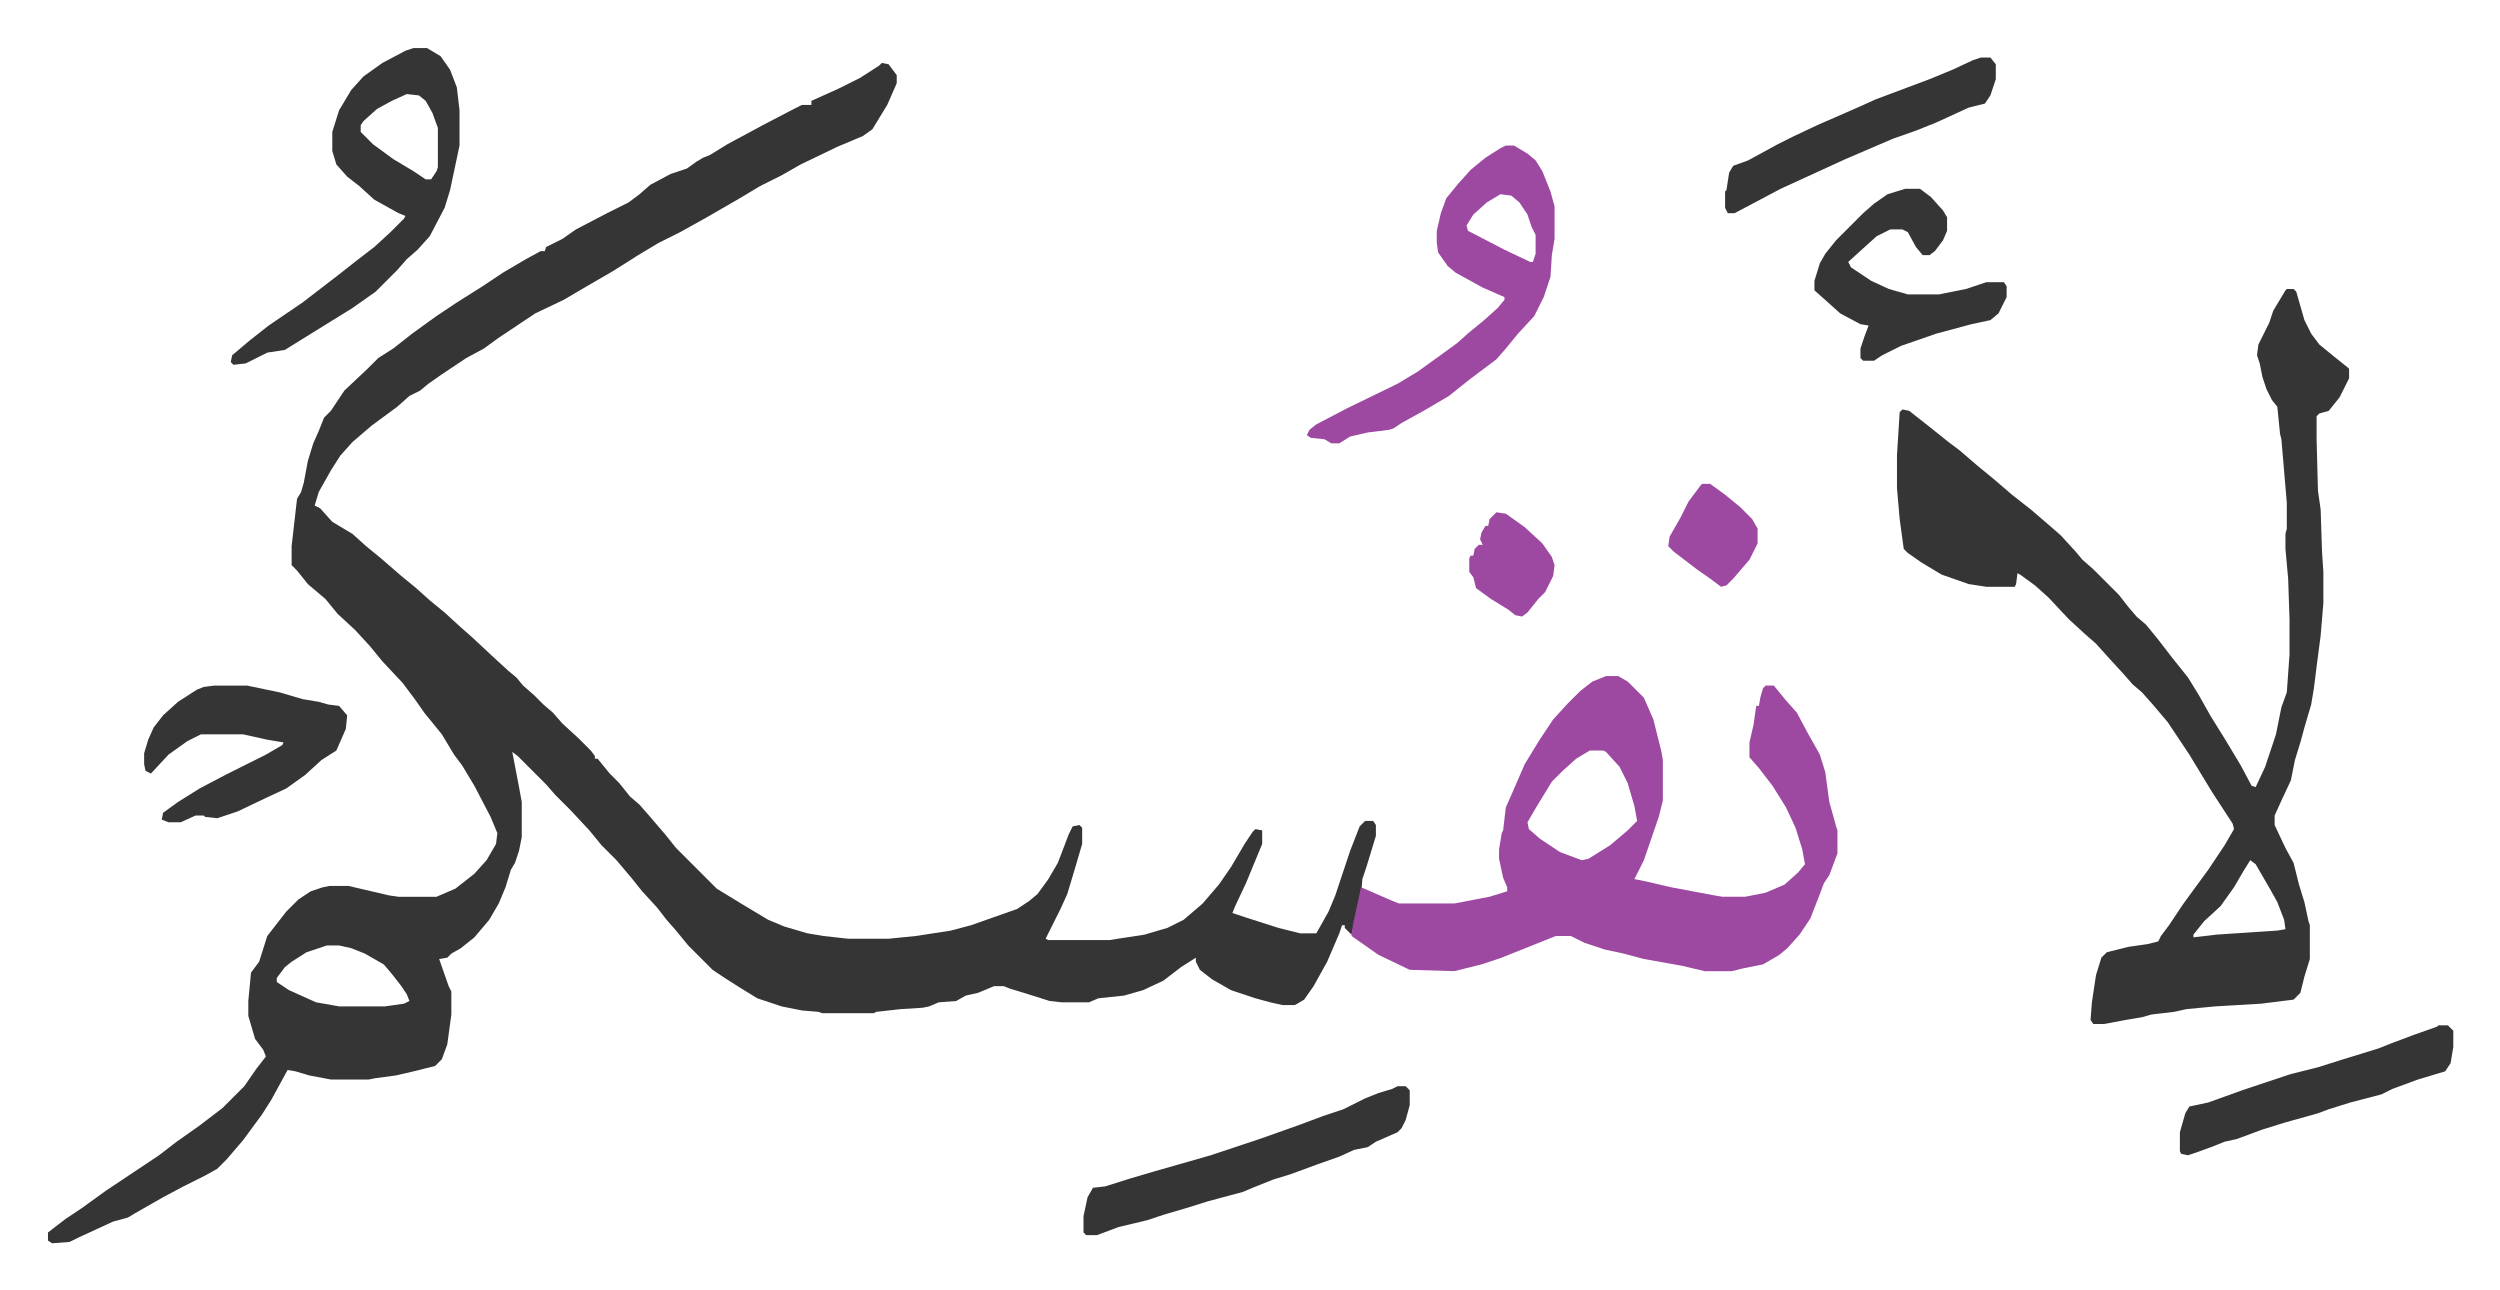
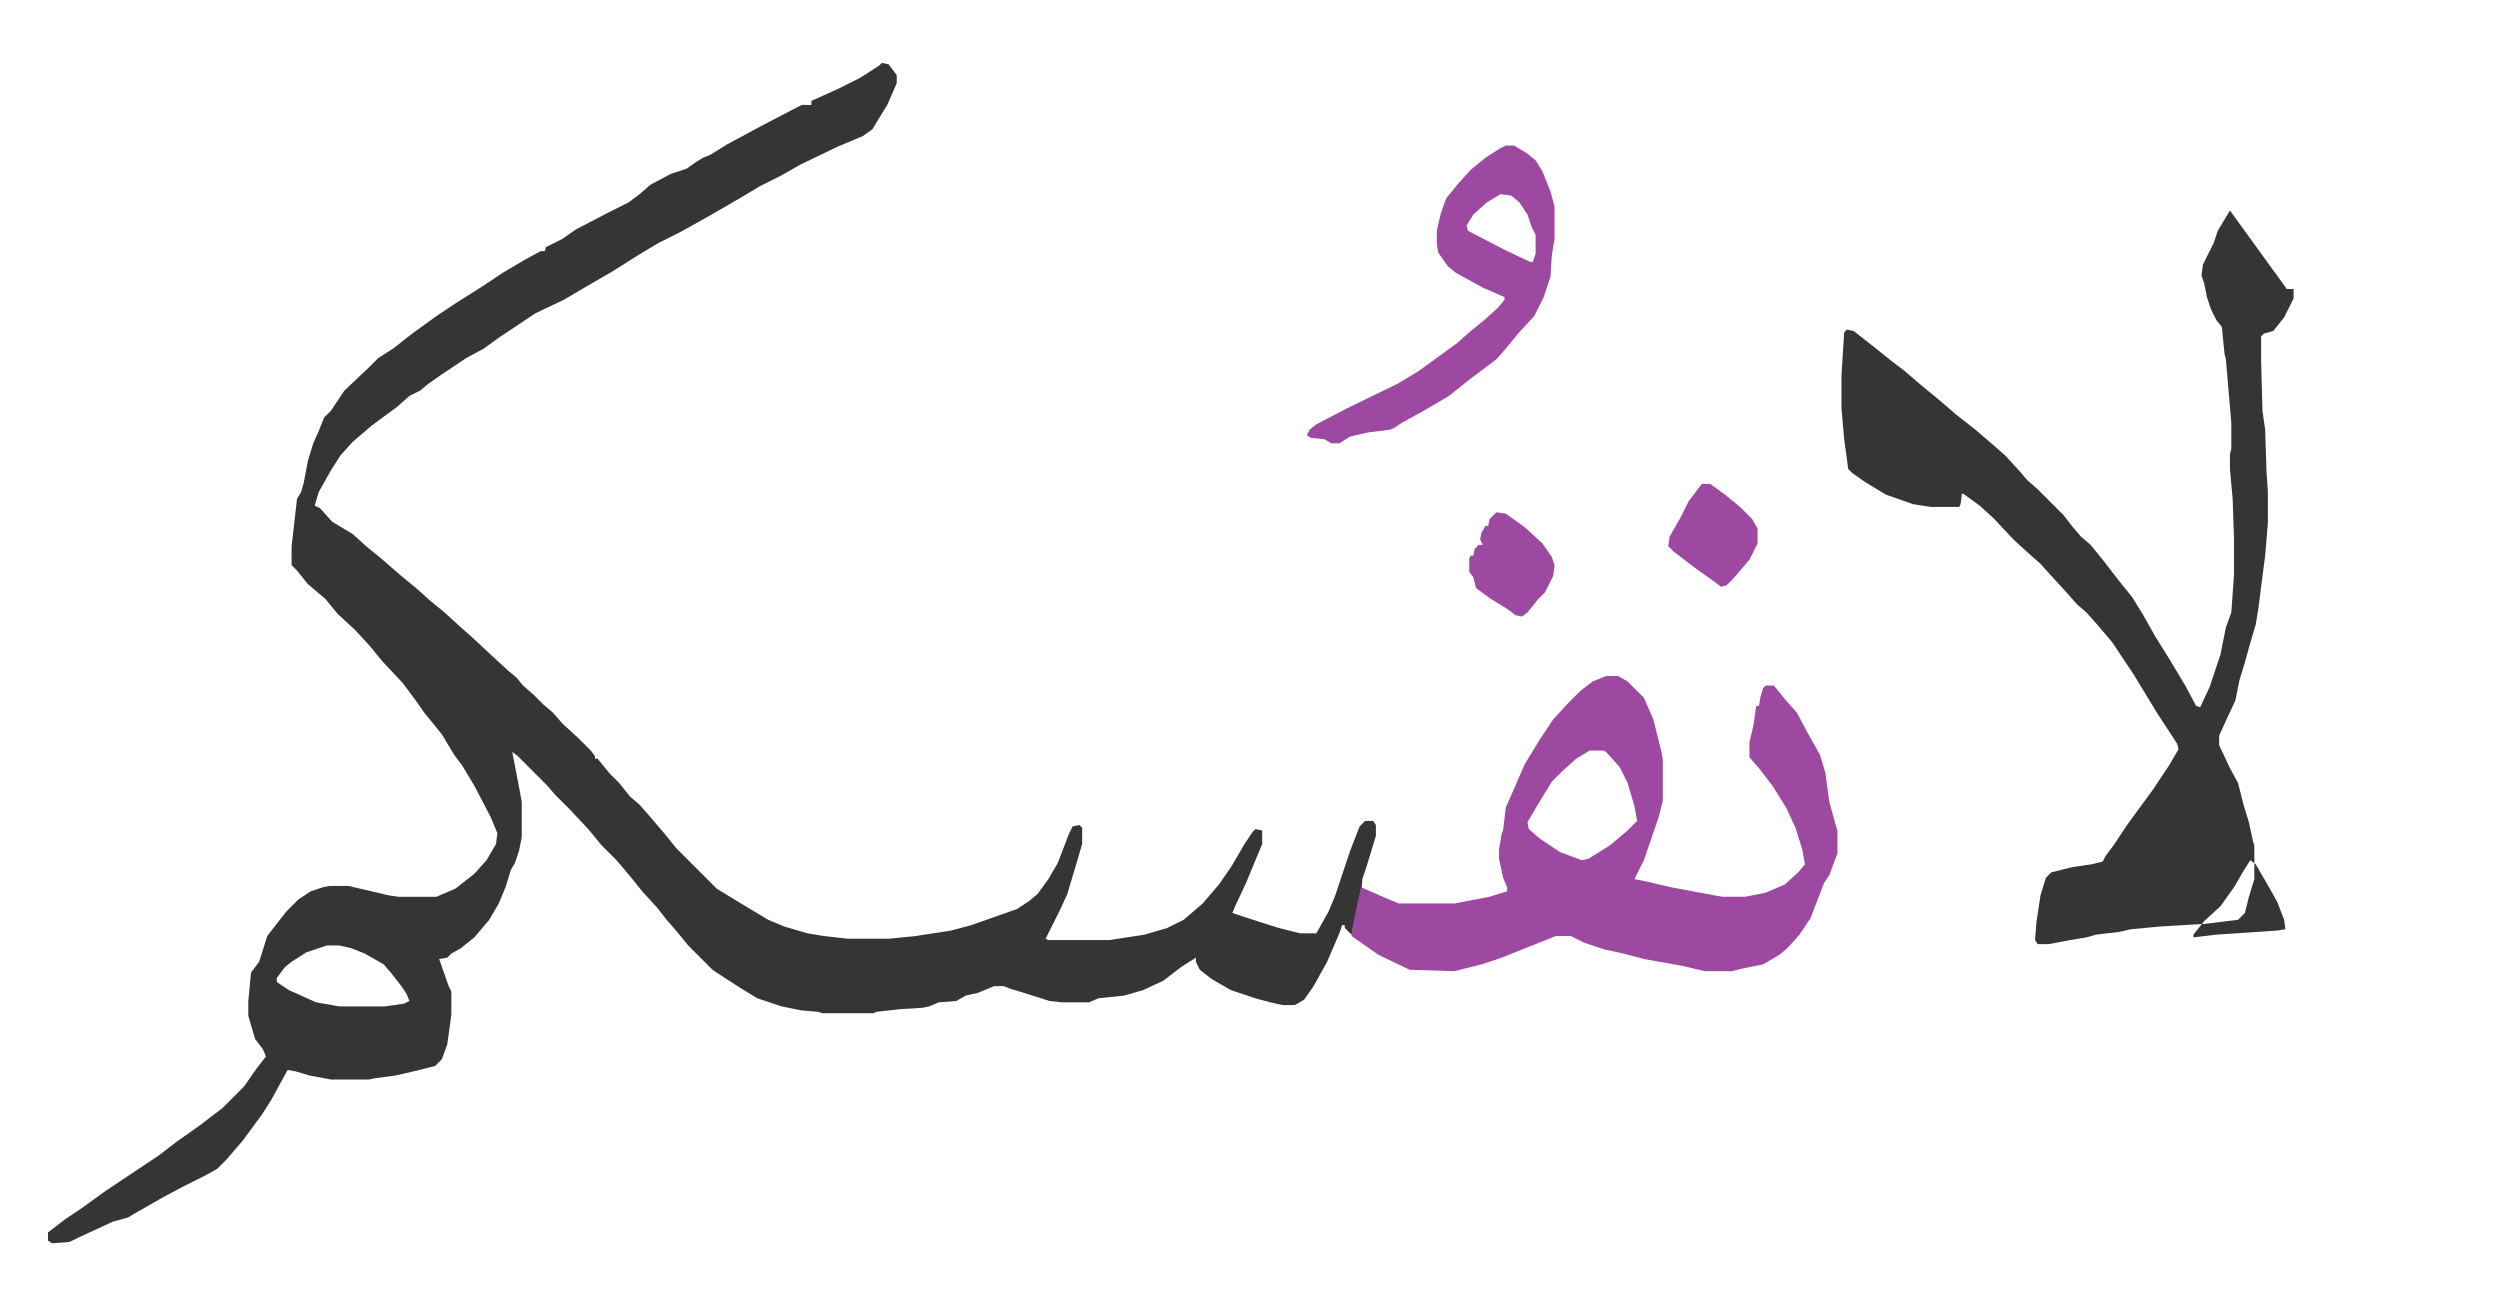
<svg xmlns="http://www.w3.org/2000/svg" viewBox="-35.5 239.5 1847 953">
-   <path fill="#353535" id="rule_normal" d="m616 286 5 1 6 8v6l-7 16-11 18-7 5-19 8-27 13-14 8-16 8-15 9-26 15-18 10-16 8-15 9-19 12-19 11-17 10-21 10-12 8-15 10-11 8-13 7-18 12-10 7-6 5-8 4-9 8-19 14-14 12-9 10-7 11-9 16-3 10 4 2 9 10 15 9 10 9 11 9 15 13 11 9 10 9 11 9 12 11 8 7 15 14 12 11 6 5 5 6 8 7 7 7 7 6 7 8 12 11 9 9 3 4v2h2l9 11 7 7 8 10 7 6 7 8 12 14 8 10 30 30 18 11 20 12 12 5 17 5 12 2 18 2h30l20-2 26-4 15-4 34-12 9-6 6-5 8-11 7-12 5-13 3-8 3-6 5-1 2 2v12l-5 17-6 20-5 11-8 16-3 6 2 1h45l26-4 17-5 12-6 14-12 12-14 9-13 10-17 6-9 2-2 5 1v10l-12 29-8 17-2 5 9 3 25 8 16 4h12l9-16 5-12 8-24 3-9 7-18 4-4h6l2 3v8l-7 23-3 9-1 12-7 29-5-5v-2h-2l-2 6-9 21-10 18-7 10-5 3-2 1h-9l-9-2-11-3-18-6-14-8-9-7-3-6v-3l-11 7-13 10-15 7-14 4-19 2-7 3h-20l-9-1-19-6-10-3-5-2h-7l-12 5-9 2-7 4-13 1-7 3-5 1-16 1-18 2-2 1h-38l-3-1-12-1-15-3-18-6-13-8-11-7-9-6-18-18-9-11-7-8-7-9-11-12-8-10-11-13-11-11-9-11-14-15-11-11-7-8-21-21-4-3 5 26 2 11v26l-2 10-3 9-3 5-4 13-5 12-7 12-11 13-10 8-7 4-3 3-6 1 7 20 2 4v17l-3 22-4 11-5 5-16 4-13 3-15 2-5 1h-28l-16-3-10-3-6-1-12 22-7 11-14 19-12 14-7 7-9 5-16 8-15 8-21 12-5 3-11 3-26 12-6 3-13 1-3-2v-6l13-10 12-8 18-13 39-26 13-10 17-12 17-13 16-16 9-13 7-9-2-5-6-8-5-17v-11l2-21 6-8 6-19 14-18 9-9 9-6 9-3 5-1h14l30 7 7 1h28l14-6 14-11 9-10 7-12 1-8-5-12-12-23-9-15-6-8-9-15-13-16-7-10-9-12-15-16-9-11-11-12-13-12-9-11-13-11-8-10-4-4v-14l4-35 3-5 2-7 3-16 4-13 4-9 4-10 5-5 10-15 17-16 8-8 11-7 14-11 18-13 15-10 19-12 15-10 17-10 11-6h3l1-3 12-6 10-7 23-12 16-8 8-6 8-7 15-8 12-4 7-5 5-3 5-2 13-8 26-14 23-12 6-3h7v-3l20-9 16-8 14-9zM206 938l-15 5-11 7-5 4-6 8v3l9 6 20 9 17 3h34l14-2 4-2-2-5-4-6-7-9-6-7-14-8-10-4-9-2zm1448-485h5l2 2 6 21 5 10 6 8 11 9 10 8 1 1v7l-7 14-8 10-7 2-2 2v17l1 38 2 14 1 31 1 15v23l-2 24-3 23-2 16-2 12-5 17-3 11-4 13-3 15-7 15-5 11v7l8 17 6 11 4 16 4 13 3 14 1 3v25l-4 13-3 12-5 5-24 3-34 2-21 2-9 2-17 2-7 2-12 2-16 3h-8l-2-3 1-13 3-20 4-13 4-4 16-4 14-2 8-2 2-4 6-8 10-15 8-11 11-15 12-18 7-12-1-4-15-23-17-28-16-24-11-13-8-9-7-6-7-8-11-12-9-10-8-7-12-11-15-16-10-9-11-8-2-1-1 8-1 2h-21l-13-2-20-7-15-9-10-7-3-3-3-22-2-23v-24l2-32 2-2 5 1 14 11 15 12 8 6 14 12 11 9 14 12 14 11 14 12 8 7 11 12 5 6 8 7 19 19 7 9 6 7 7 6 9 11 10 13 12 15 8 13 9 16 10 16 12 20 8 15 3 1 7-15 8-24 4-20 4-11 2-28v-26l-1-30-2-22v-11l1-4v-19l-4-47-1-4-2-20-4-5-4-8-3-9-2-10-2-6 1-8 8-16 3-9 6-10 3-5zm-27 422-5 8-7 12-10 14-12 11-8 10v2l17-2 45-3 6-1-1-7-5-13-5-9-11-19z" />
+   <path fill="#353535" id="rule_normal" d="m616 286 5 1 6 8v6l-7 16-11 18-7 5-19 8-27 13-14 8-16 8-15 9-26 15-18 10-16 8-15 9-19 12-19 11-17 10-21 10-12 8-15 10-11 8-13 7-18 12-10 7-6 5-8 4-9 8-19 14-14 12-9 10-7 11-9 16-3 10 4 2 9 10 15 9 10 9 11 9 15 13 11 9 10 9 11 9 12 11 8 7 15 14 12 11 6 5 5 6 8 7 7 7 7 6 7 8 12 11 9 9 3 4v2h2l9 11 7 7 8 10 7 6 7 8 12 14 8 10 30 30 18 11 20 12 12 5 17 5 12 2 18 2h30l20-2 26-4 15-4 34-12 9-6 6-5 8-11 7-12 5-13 3-8 3-6 5-1 2 2v12l-5 17-6 20-5 11-8 16-3 6 2 1h45l26-4 17-5 12-6 14-12 12-14 9-13 10-17 6-9 2-2 5 1v10l-12 29-8 17-2 5 9 3 25 8 16 4h12l9-16 5-12 8-24 3-9 7-18 4-4h6l2 3v8l-7 23-3 9-1 12-7 29-5-5v-2h-2l-2 6-9 21-10 18-7 10-5 3-2 1h-9l-9-2-11-3-18-6-14-8-9-7-3-6v-3l-11 7-13 10-15 7-14 4-19 2-7 3h-20l-9-1-19-6-10-3-5-2h-7l-12 5-9 2-7 4-13 1-7 3-5 1-16 1-18 2-2 1h-38l-3-1-12-1-15-3-18-6-13-8-11-7-9-6-18-18-9-11-7-8-7-9-11-12-8-10-11-13-11-11-9-11-14-15-11-11-7-8-21-21-4-3 5 26 2 11v26l-2 10-3 9-3 5-4 13-5 12-7 12-11 13-10 8-7 4-3 3-6 1 7 20 2 4v17l-3 22-4 11-5 5-16 4-13 3-15 2-5 1h-28l-16-3-10-3-6-1-12 22-7 11-14 19-12 14-7 7-9 5-16 8-15 8-21 12-5 3-11 3-26 12-6 3-13 1-3-2v-6l13-10 12-8 18-13 39-26 13-10 17-12 17-13 16-16 9-13 7-9-2-5-6-8-5-17v-11l2-21 6-8 6-19 14-18 9-9 9-6 9-3 5-1h14l30 7 7 1h28l14-6 14-11 9-10 7-12 1-8-5-12-12-23-9-15-6-8-9-15-13-16-7-10-9-12-15-16-9-11-11-12-13-12-9-11-13-11-8-10-4-4v-14l4-35 3-5 2-7 3-16 4-13 4-9 4-10 5-5 10-15 17-16 8-8 11-7 14-11 18-13 15-10 19-12 15-10 17-10 11-6h3l1-3 12-6 10-7 23-12 16-8 8-6 8-7 15-8 12-4 7-5 5-3 5-2 13-8 26-14 23-12 6-3h7v-3l20-9 16-8 14-9zM206 938l-15 5-11 7-5 4-6 8v3l9 6 20 9 17 3h34l14-2 4-2-2-5-4-6-7-9-6-7-14-8-10-4-9-2zm1448-485h5v7l-7 14-8 10-7 2-2 2v17l1 38 2 14 1 31 1 15v23l-2 24-3 23-2 16-2 12-5 17-3 11-4 13-3 15-7 15-5 11v7l8 17 6 11 4 16 4 13 3 14 1 3v25l-4 13-3 12-5 5-24 3-34 2-21 2-9 2-17 2-7 2-12 2-16 3h-8l-2-3 1-13 3-20 4-13 4-4 16-4 14-2 8-2 2-4 6-8 10-15 8-11 11-15 12-18 7-12-1-4-15-23-17-28-16-24-11-13-8-9-7-6-7-8-11-12-9-10-8-7-12-11-15-16-10-9-11-8-2-1-1 8-1 2h-21l-13-2-20-7-15-9-10-7-3-3-3-22-2-23v-24l2-32 2-2 5 1 14 11 15 12 8 6 14 12 11 9 14 12 14 11 14 12 8 7 11 12 5 6 8 7 19 19 7 9 6 7 7 6 9 11 10 13 12 15 8 13 9 16 10 16 12 20 8 15 3 1 7-15 8-24 4-20 4-11 2-28v-26l-1-30-2-22v-11l1-4v-19l-4-47-1-4-2-20-4-5-4-8-3-9-2-10-2-6 1-8 8-16 3-9 6-10 3-5zm-27 422-5 8-7 12-10 14-12 11-8 10v2l17-2 45-3 6-1-1-7-5-13-5-9-11-19z" />
  <path fill="#9d48a1" id="rule_ikhfa" d="M1151 739h9l7 4 8 8 4 4 7 16 6 24 1 6v30l-3 12-11 32-7 14 10 2 17 4 32 6 6 1h17l15-3 14-6 10-9 5-6-2-11-5-16-7-15-10-16-10-13-7-8v-11l3-13 2-14h2l1-6 2-7 2-2h6l9 11 8 9 8 15 9 16 4 13 3 22 5 18 1 3v17l-6 16-4 6-3 8-7 18-8 12-9 10-6 5-12 7-15 3-8 2h-20l-17-4-28-5-15-4-14-3-15-5-10-5h-11l-20 8-20 8-15 5-20 5-33-1-23-11-20-14 1-8 6-28 23 10 5 2h41l26-5 13-4v-3l-3-7-3-14v-7l2-12 1-2 2-17 4-9 10-23 11-18 10-15 11-12 9-9 9-7zm-12 55-10 6-10 9-8 8-11 18-7 12 1 5 8 7 15 10 16 6 5-1 16-10 13-11 7-7-2-11-5-17-6-12-10-11-2-1zm-62-447h6l10 6 6 5 5 8 6 15 3 11v24l-2 12-1 16-5 15-7 14-12 13-9 11-7 8-20 15-15 12-17 10-18 10-6 4-3 1-16 2-13 3-8 5h-6l-5-3-10-1-3-2 2-4 5-4 23-12 37-18 15-9 18-13 11-8 9-8 11-9 10-9 5-6v-2l-16-7-20-11-6-5-7-10-1-7v-9l3-13 4-11 9-11 9-10 11-9 11-7zm-4 36-10 6-10 9-5 8 1 4 27 14 19 9h2l2-6v-14l-3-6-3-9-6-9-6-5z" />
-   <path fill="#353535" id="rule_normal" d="M270 275h10l10 6 7 10 5 13 2 17v26l-7 33-4 13-11 21-9 10-8 7-7 8-16 16-17 12-21 13-21 13-8 5-13 2-16 8-9 1-2-2 1-5 13-11 14-11 25-17 13-10 13-10 14-11 13-10 12-11 10-10 1-2-5-2-18-10-11-10-9-7-8-9-3-10v-14l5-16 9-15 9-10 14-10 17-9zm-5 34-11 5-11 6-10 9-2 3v5l9 9 15 11 15 9 9 6h4l4-6 1-3v-29l-4-11-5-9-5-4zm732 733h6l3 3v11l-3 11-3 6-3 3-16 7-6 4-10 2-11 5-17 6-19 7-13 4-15 6-7 3-26 7-16 5-17 5-12 4-21 5-16 6h-8l-2-2v-12l3-14 4-7 9-1 19-6 17-5 21-6 21-6 36-12 17-6 14-5 16-6 15-5 16-8 10-4 10-3zM123 746h24l24 5 17 5 12 2 7 2 8 1 6 7-1 10-7 16-11 7-12 11-14 10-15 7-21 10-15 5-9-1-1-1h-6l-11 5h-9l-5-2 1-5 11-8 16-10 19-10 30-15 12-7 1-2-12-2-18-4h-31l-10 5-14 10-13 14-4-2-1-5v-8l3-10 4-9 7-9 11-10 14-9 5-2zm1249-367h11l8 6 9 10 3 5v10l-3 7-6 8-4 3h-5l-5-6-6-11-4-2h-9l-10 5-10 9-11 10 2 4 15 10 13 6 14 4h23l20-4 15-5h13l2 3v8l-6 12-6 5-14 3-26 7-26 9-14 7-6 4h-8l-2-2v-7l3-9 3-8-6-1-15-8-10-9-9-8v-7l4-13 4-7 8-10 20-20 8-7 10-7zm394 618h7l4 4v12l-2 12-4 6-20 6-19 7-8 4-23 6-16 5-8 3-25 7-16 5-19 7-9 2-10 4-11 4-6 2-5-1-1-2v-14l4-14 3-5 14-3 25-9 36-12 20-5 19-6 26-8 10-4 16-6 17-6zm-338-715h7l4 5v11l-4 12-4 6-12 3-24 11-15 6-17 6-35 15-24 11-24 11-17 9-17 9h-5l-2-4v-12l1-1 2-13 3-5 11-4 22-12 12-6 17-8 32-14 11-5 24-9 16-6 17-7 15-7z" />
  <path fill="#9d48a1" id="rule_ikhfa" d="m1070 618 7 1 14 10 13 12 7 10 2 6-1 8-6 12-5 5-8 10-4 3-5-1-5-4-13-8-11-8-2-8-3-4v-10l1-2h2l1-5 3-3h3l-2-4 1-5 3-5h2l1-5zm152-21h6l11 8 11 9 9 9 4 7v11l-6 12-12 14-5 5-4 1-8-6-10-7-17-13-4-4 1-7 8-14 6-12 9-12z" />
</svg>